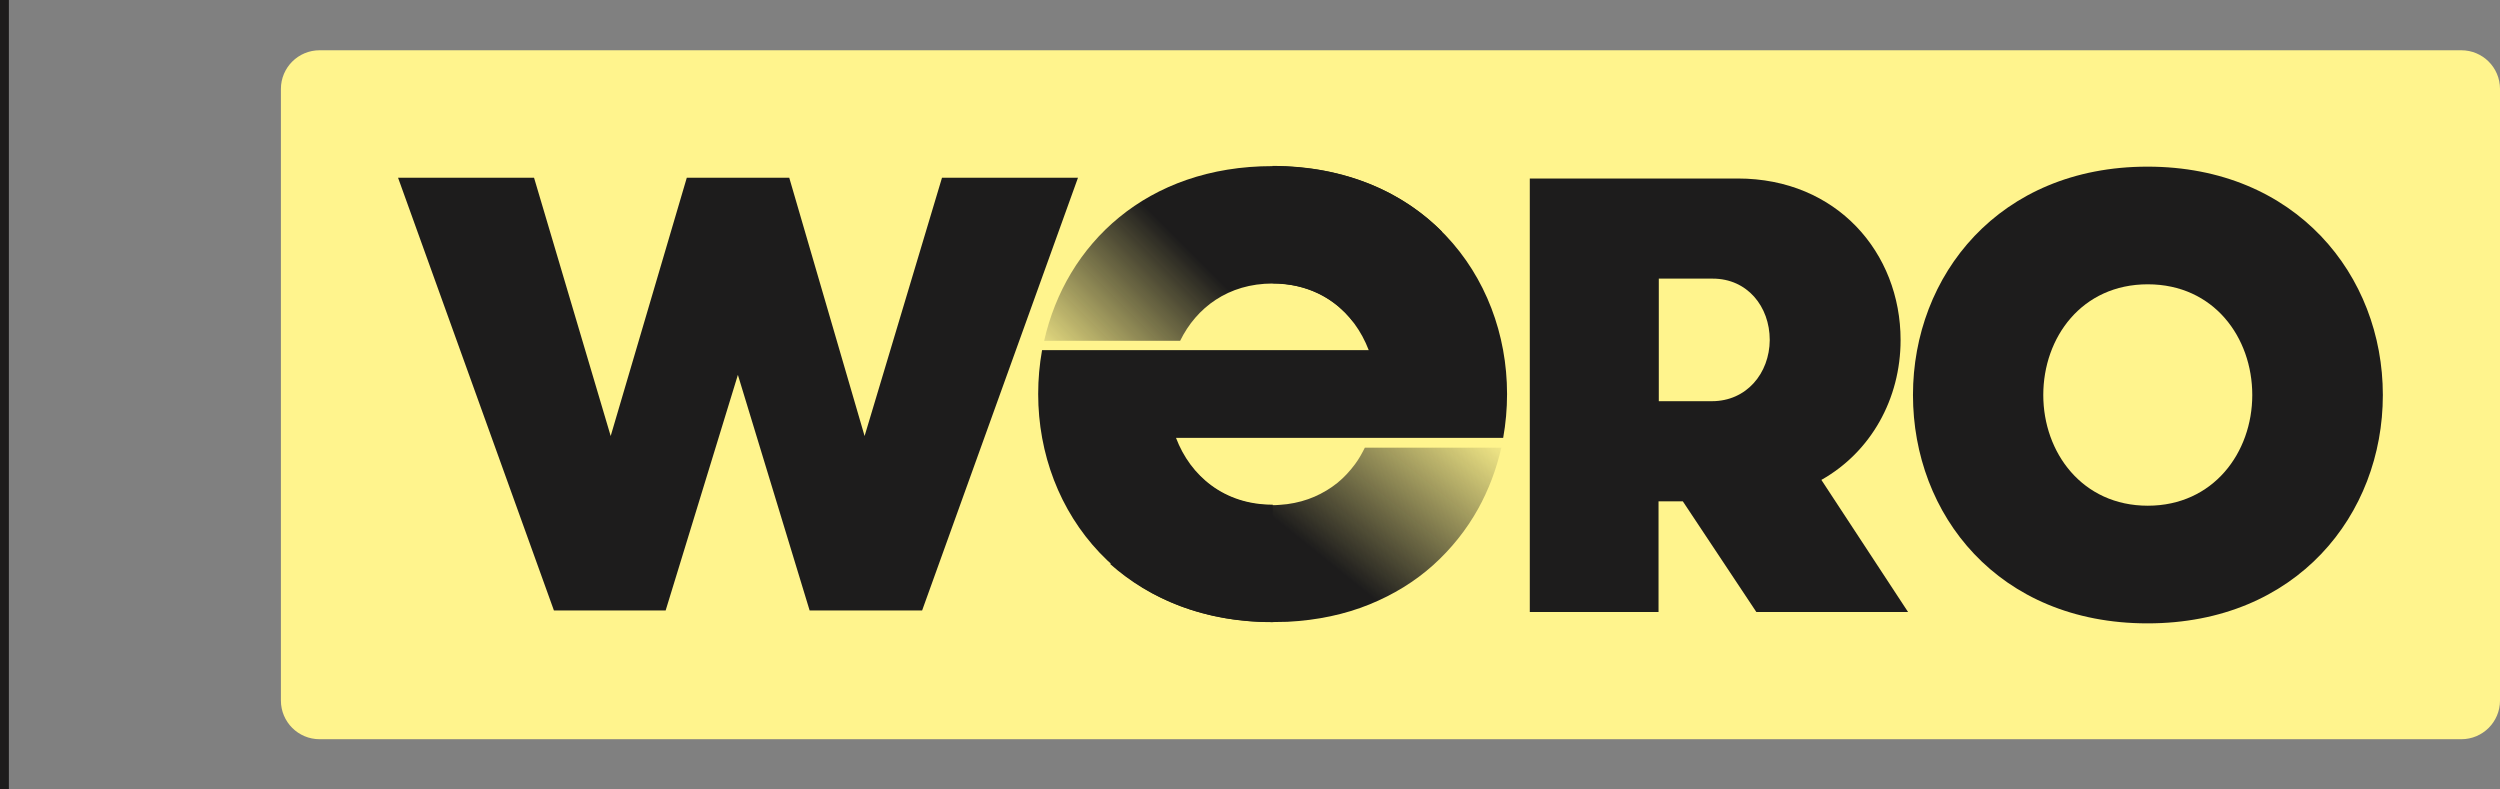
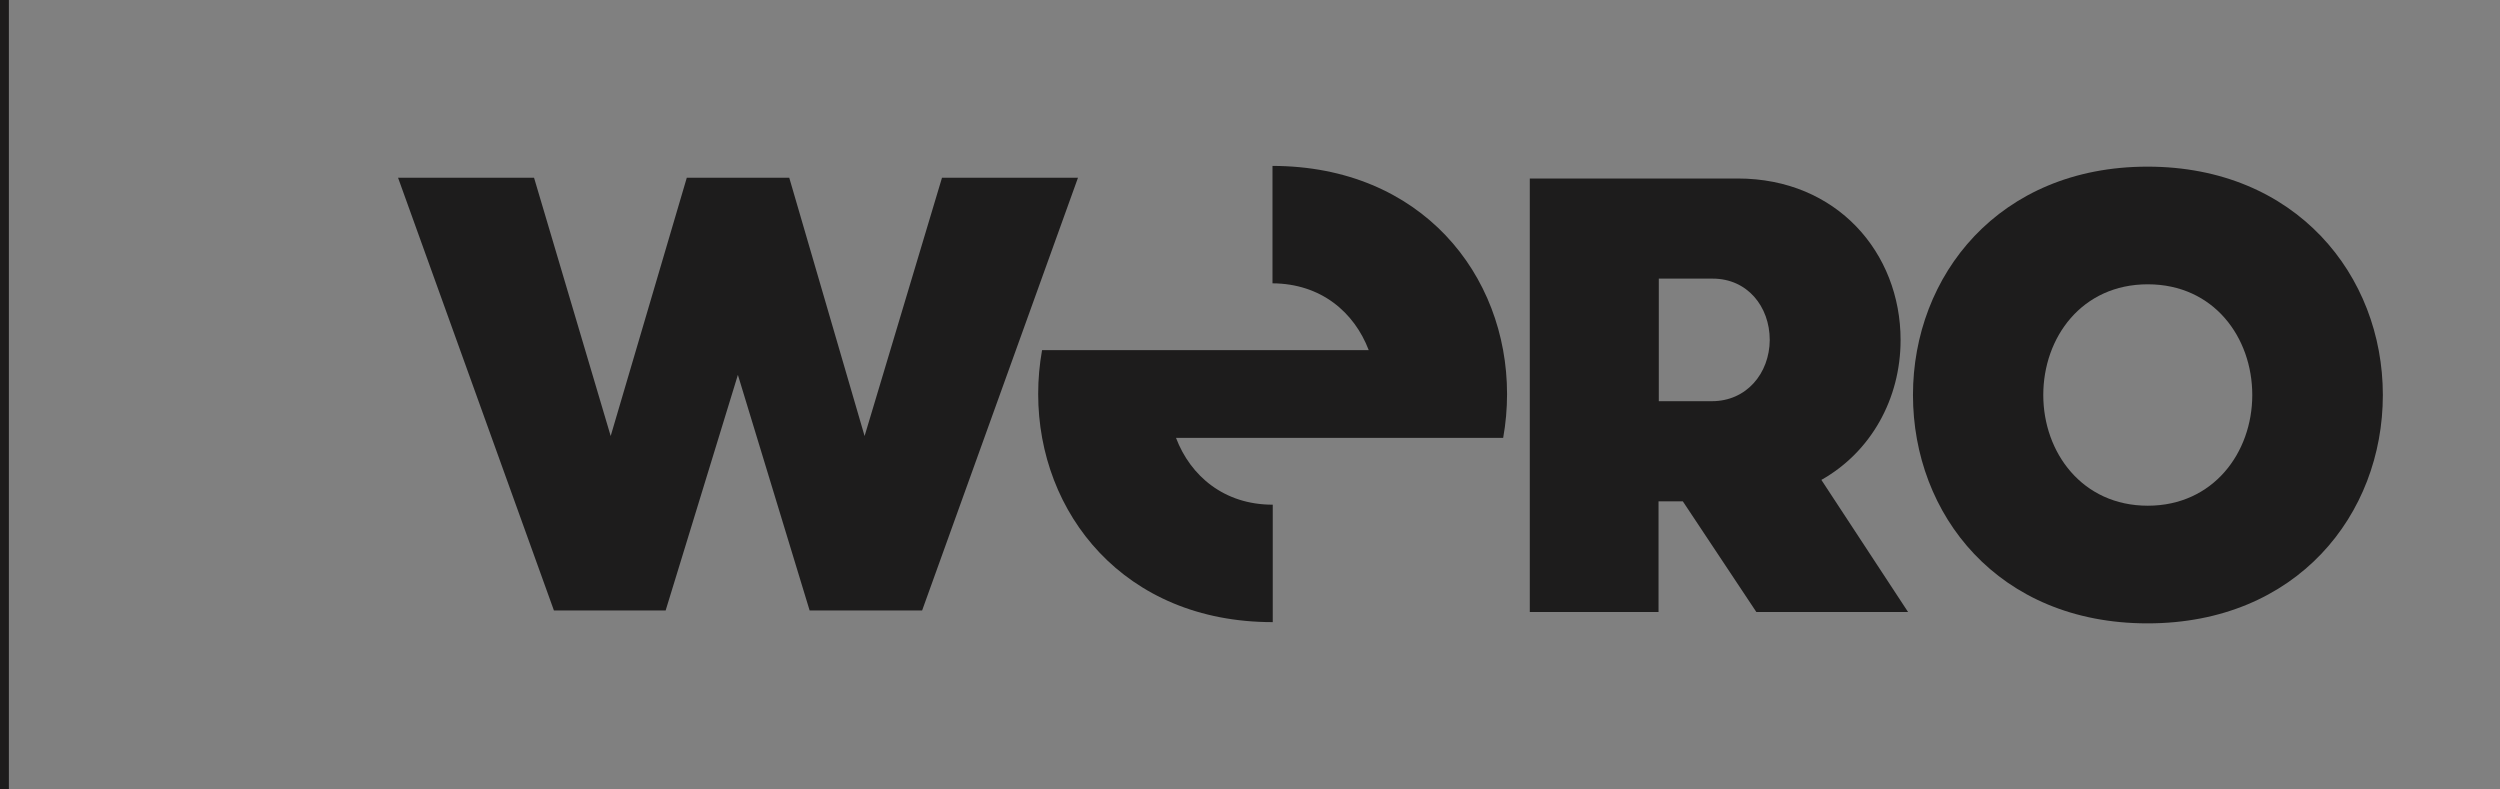
<svg xmlns="http://www.w3.org/2000/svg" id="Ebene_1" viewBox="0 0 845.49 267">
  <rect x="0" y="0" width="845.49" height="267" fill="#808080" stroke="none" />
  <defs>
    <style>.cls-1{fill:url(#Unbenannter_Verlauf);}.cls-2{fill:url(#Unbenannter_Verlauf_2);}.cls-3{fill:#fff48d;}.cls-4{fill-rule:evenodd;}.cls-4,.cls-5{fill:#1d1c1c;}</style>
    <linearGradient id="Unbenannter_Verlauf" x1="484.57" y1="143.55" x2="416.71" y2="59.48" gradientTransform="translate(0 267.74) scale(1 -1)" gradientUnits="userSpaceOnUse">
      <stop offset=".02" stop-color="#1d1c1c" stop-opacity="0" />
      <stop offset=".68" stop-color="#1d1c1c" />
    </linearGradient>
    <linearGradient id="Unbenannter_Verlauf_2" x1="365.81" y1="124.73" x2="435.54" y2="194.46" gradientTransform="translate(0 267.74) scale(1 -1)" gradientUnits="userSpaceOnUse">
      <stop offset=".02" stop-color="#1d1c1c" stop-opacity="0" />
      <stop offset=".68" stop-color="#1d1c1c" />
    </linearGradient>
  </defs>
  <path class="cls-4" d="M0,267V0h3v267H0Z" />
-   <path class="cls-3" d="M95,30.09c0-7.24,5.85-13.09,13.09-13.09h724.31c7.24,0,13.09,5.85,13.09,13.09v206.82c0,7.24-5.85,13.09-13.09,13.09H108.09c-7.24,0-13.09-5.85-13.09-13.09V30.09Z" />
  <path class="cls-5" d="M646.96,133.59c0-40.4,29.06-77.23,79.32-77.23s79.59,36.83,79.59,77.23-29.06,77.23-79.59,77.23-79.32-36.83-79.32-77.23ZM761.71,133.59c0-19.46-13-37.44-35.34-37.44s-35.34,17.98-35.34,37.44,13.17,37.44,35.34,37.44,35.34-17.98,35.34-37.44Z" />
  <path class="cls-5" d="M615.98,162.3c16.75-9.43,26.79-27.4,26.79-47.3,0-29.5-21.56-54.63-55.07-54.63h-70.33v146.61h43.54v-37.44h8.21l24.87,37.44h51.31l-29.32-44.68ZM578.98,135.68h-17.98v-41.45h18.24c11.69,0,19.28,9.42,19.28,20.77-.08,11.26-7.85,20.68-19.54,20.68Z" />
  <path class="cls-5" d="M318.58,60.11l-26.18,87.35-25.48-87.35h-34.65l-25.74,87.35-25.92-87.35h-45.99l52.71,146.34h37.79l24.43-79.67,24.26,79.67h38.05l52.71-146.34h-45.99Z" />
  <path class="cls-5" d="M430.45,170.68h-.09c-16.32,0-27.75-9.69-32.64-22.6h110.65c.87-4.89,1.31-9.77,1.31-14.83,0-40.32-28.97-77.06-79.33-77.14v39.71c16.41.09,27.66,9.77,32.55,22.6h-110.48c-.87,4.89-1.31,9.77-1.31,14.84,0,40.32,29.06,77.14,79.24,77.14h.09v-39.71Z" />
-   <path class="cls-1" d="M430.36,210.38c1.74,0,3.4-.09,5.06-.09,10.21-.52,19.46-2.53,27.66-5.85,8.2-3.32,15.53-7.85,21.64-13.35,6.11-5.5,11.26-11.96,15.18-19.02,3.58-6.46,6.2-13.44,7.85-20.68h-46.16c-.96,1.92-2.01,3.84-3.32,5.59-1.75,2.36-3.75,4.54-6.02,6.37-2.27,1.83-4.89,3.4-7.68,4.62-2.79,1.22-5.93,2.09-9.25,2.53-1.66.17-3.32.35-5.06.35-10.38,0-18.76-3.93-24.78-10.12l-30.02,30.02c13.44,11.96,31.94,19.63,54.89,19.63Z" />
-   <path class="cls-2" d="M430.36,56.18c-42.59,0-69.9,26.44-77.23,59.08h45.99c5.5-11.26,16.32-19.37,31.24-19.37,11.87,0,21.12,5.06,27.14,12.74l30.19-30.28c-13.44-13.53-32.9-22.17-57.33-22.17Z" />
</svg>